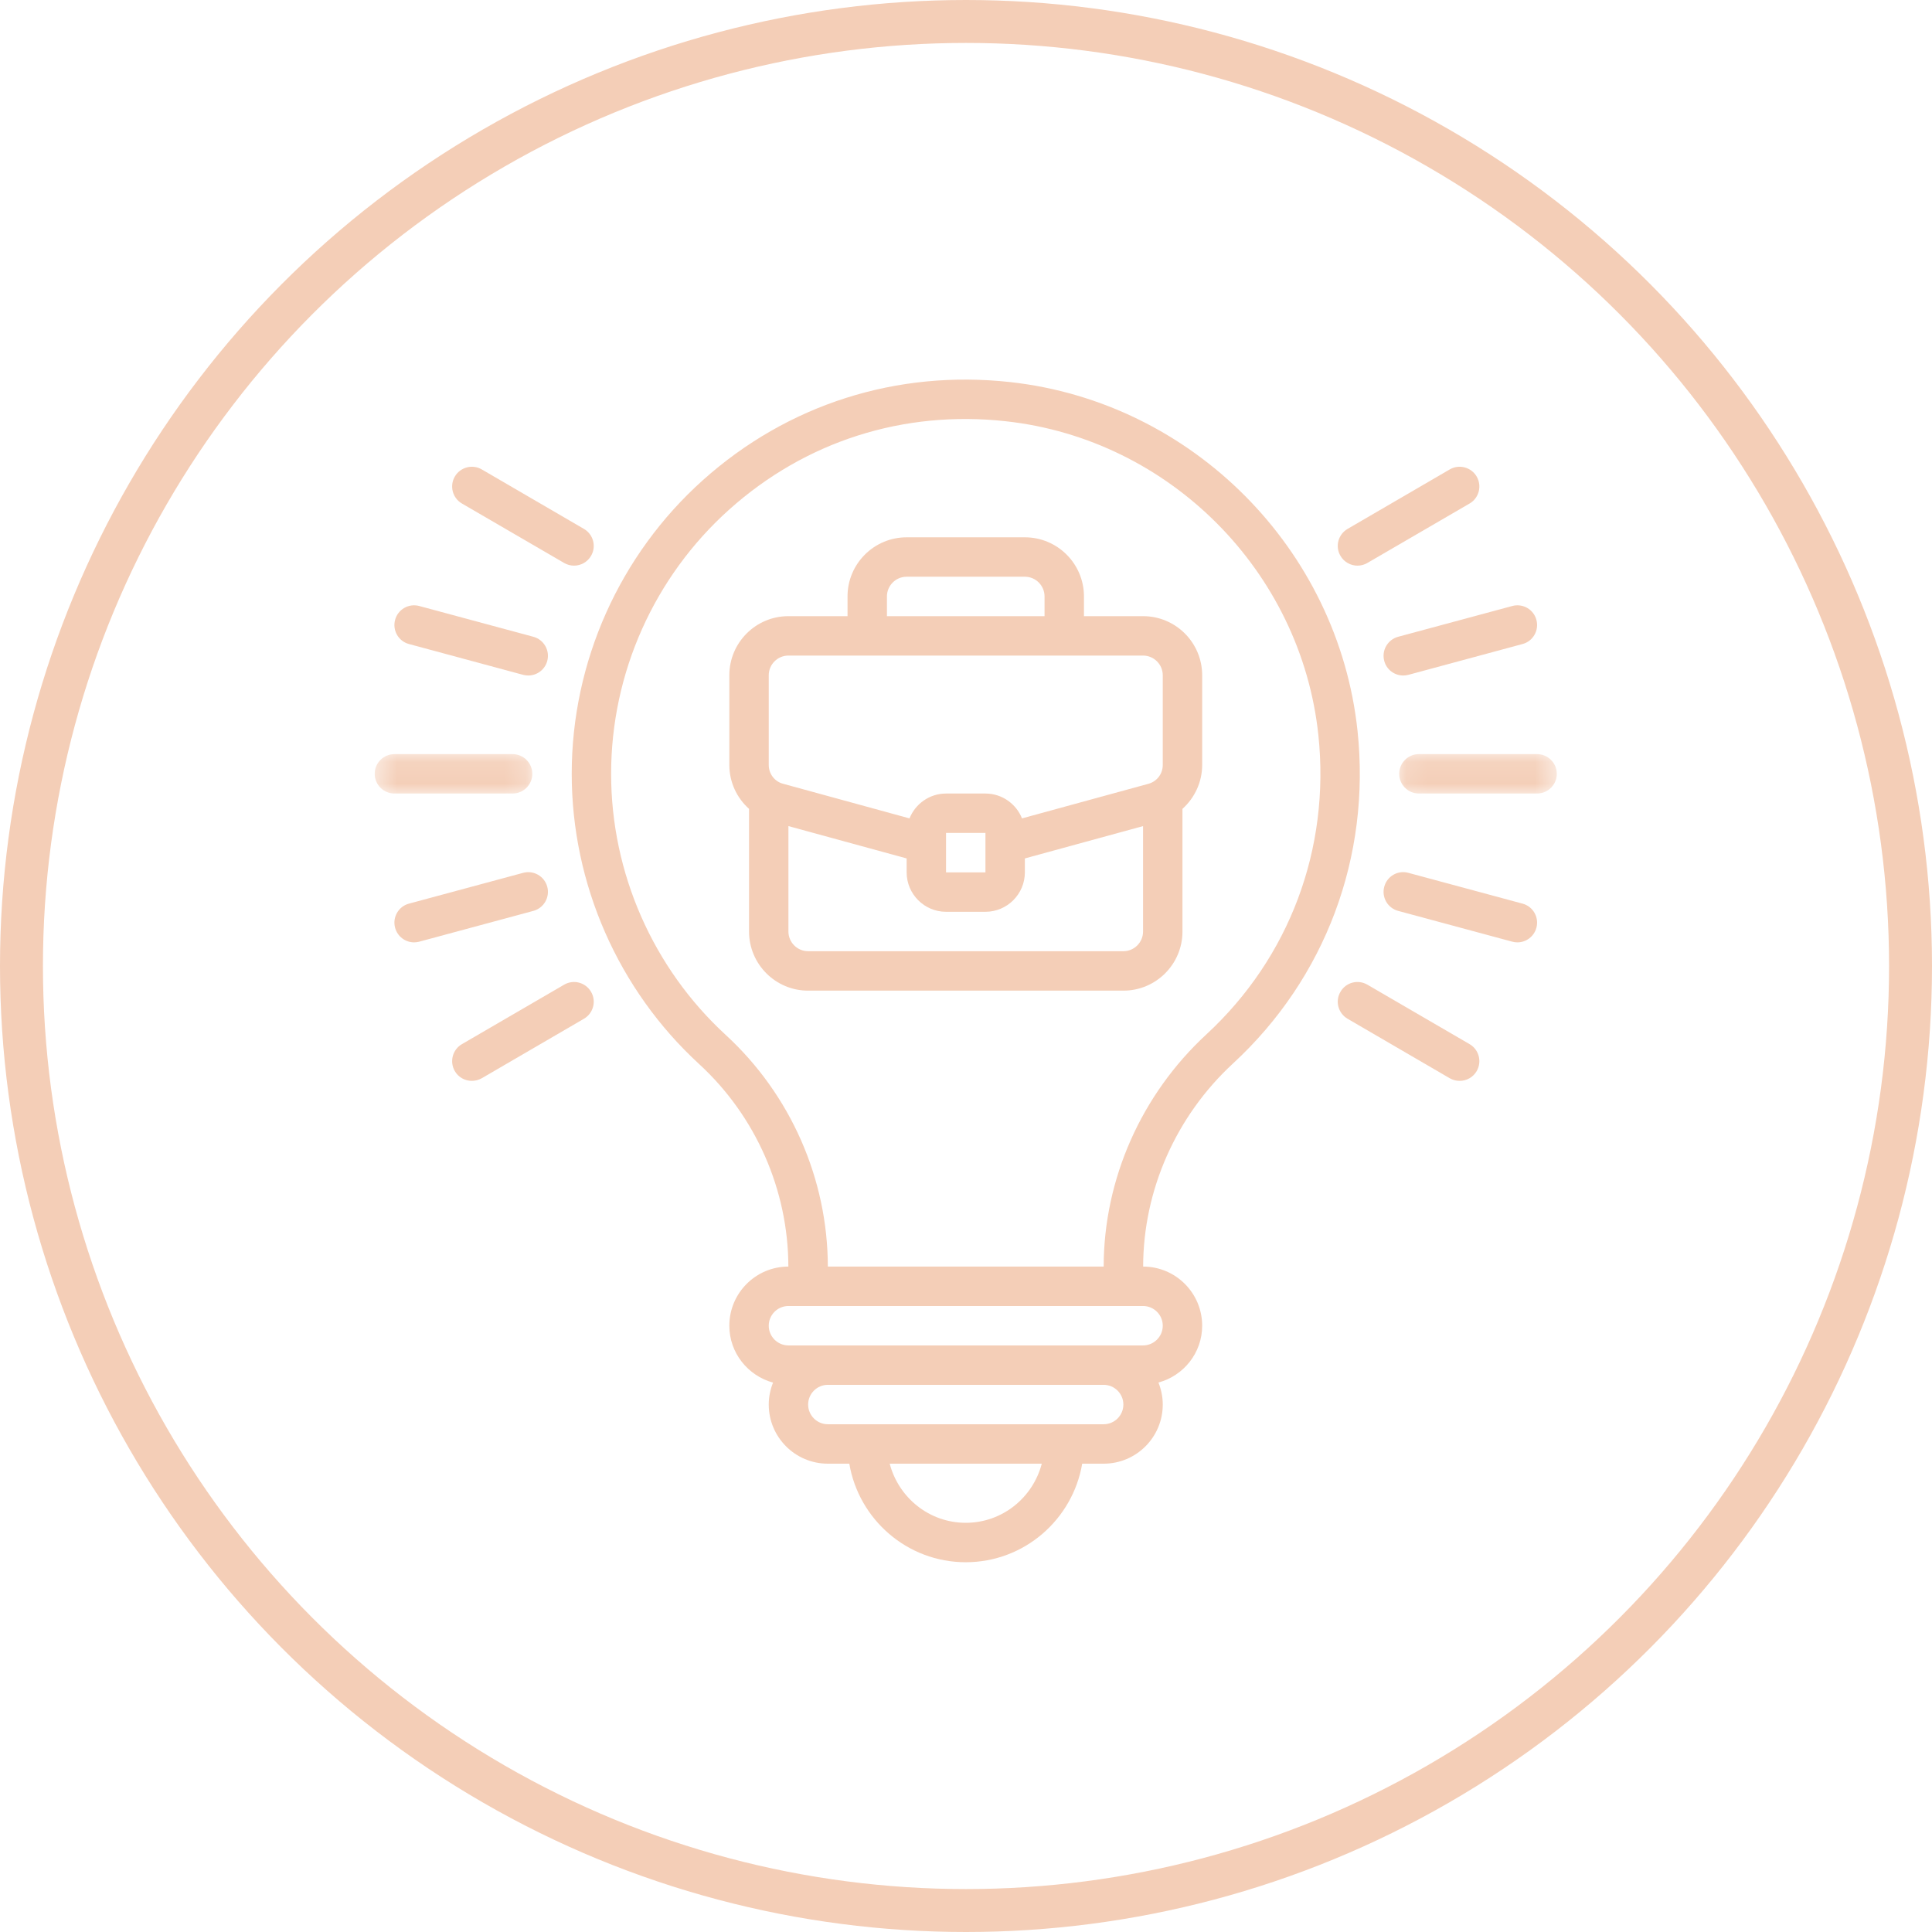
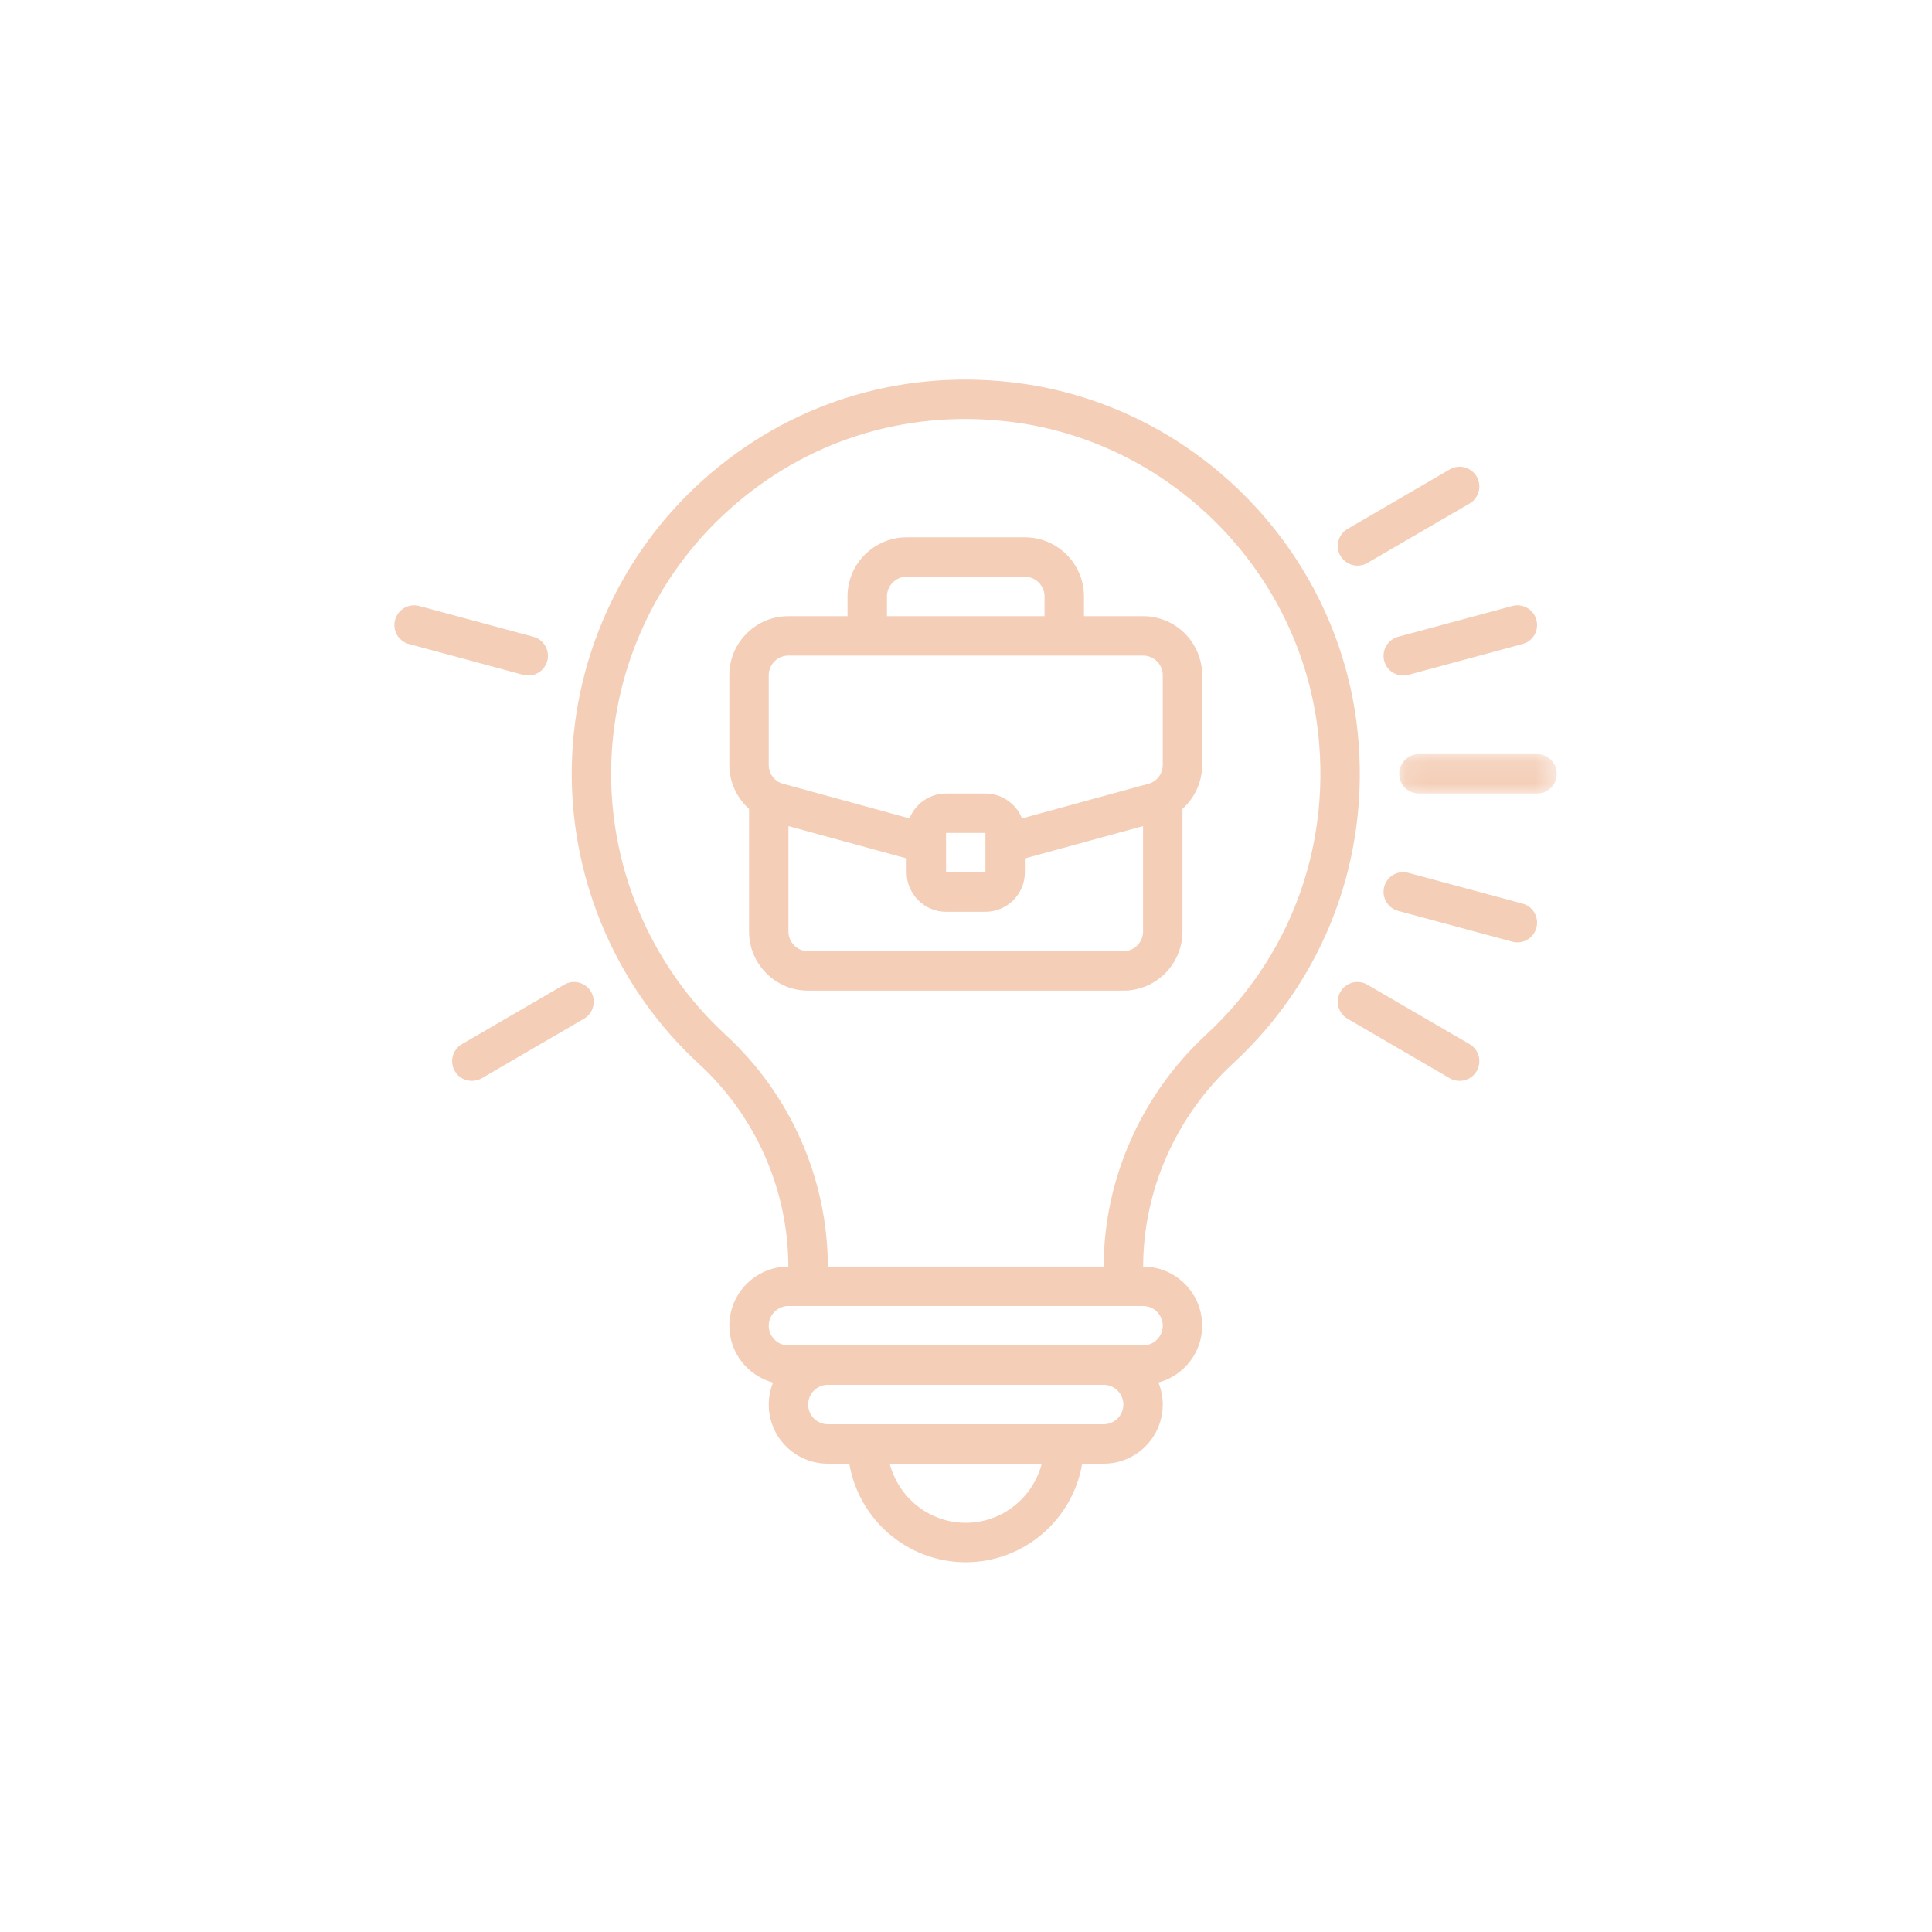
<svg xmlns="http://www.w3.org/2000/svg" width="90" height="90" viewBox="0 0 90 90" fill="none">
  <g clip-path="url(#clip0_131_738)">
    <path d="M33.971 23.736C37.517 20.558 42.092 19.095 46.867 19.625C54.489 20.465 60.608 26.616 61.415 34.244C61.971 39.527 60.071 44.609 56.199 48.185C53.162 50.99 51.42 54.931 51.413 59.002H38.564C38.557 54.917 36.825 50.986 33.81 48.214C30.415 45.093 28.468 40.661 28.468 36.048C28.468 31.357 30.472 26.87 33.971 23.736ZM54.166 61.757C54.166 62.262 53.754 62.675 53.248 62.675H36.728C36.223 62.675 35.811 62.262 35.811 61.757C35.811 61.251 36.223 60.839 36.728 60.839H53.248C53.754 60.839 54.166 61.251 54.166 61.757ZM51.413 66.347H38.564C38.058 66.347 37.646 65.935 37.646 65.429C37.646 64.924 38.058 64.511 38.564 64.511H51.413C51.918 64.511 52.331 64.924 52.331 65.429C52.331 65.935 51.918 66.347 51.413 66.347ZM44.988 70.938C43.282 70.938 41.859 69.762 41.446 68.184H48.53C48.118 69.762 46.695 70.938 44.988 70.938ZM32.566 49.566C35.205 51.99 36.718 55.43 36.725 59.002C35.208 59.002 33.975 60.236 33.975 61.757C33.975 63.026 34.843 64.088 36.011 64.407C35.886 64.723 35.811 65.067 35.811 65.429C35.811 66.95 37.044 68.184 38.564 68.184H39.564C40.005 70.784 42.264 72.775 44.988 72.775C47.713 72.775 49.971 70.784 50.413 68.184H51.413C52.933 68.184 54.166 66.95 54.166 65.429C54.166 65.067 54.091 64.723 53.965 64.403C55.134 64.088 56.002 63.026 56.002 61.757C56.002 60.236 54.768 59.002 53.252 59.002C53.259 55.441 54.783 51.99 57.443 49.537C61.745 45.563 63.856 39.918 63.24 34.054C62.34 25.568 55.539 18.736 47.068 17.8C41.769 17.215 36.685 18.84 32.745 22.366C28.859 25.848 26.633 30.837 26.633 36.048C26.633 41.173 28.795 46.101 32.566 49.566Z" fill="#F4CEB7" />
    <path d="M35.811 31.457C35.811 30.951 36.223 30.539 36.728 30.539H53.248C53.754 30.539 54.166 30.951 54.166 31.457V35.635C54.166 36.048 53.894 36.406 53.492 36.514L47.609 38.124C47.337 37.446 46.677 36.966 45.906 36.966H44.07C43.3 36.966 42.64 37.446 42.368 38.124L36.477 36.51C36.083 36.406 35.811 36.048 35.811 35.635V31.457ZM41.317 27.784C41.317 27.279 41.73 26.866 42.235 26.866H47.742C48.247 26.866 48.659 27.279 48.659 27.784V28.703H41.317V27.784ZM44.07 40.639V38.802H45.906V40.639H44.07ZM52.331 44.311H37.646C37.141 44.311 36.728 43.899 36.728 43.393V38.483L42.235 39.989V40.639C42.235 41.65 43.06 42.475 44.07 42.475H45.906C46.917 42.475 47.742 41.65 47.742 40.639V39.989L53.248 38.483V43.393C53.248 43.899 52.836 44.311 52.331 44.311ZM34.893 37.68V43.393C34.893 44.914 36.126 46.148 37.646 46.148H52.331C53.851 46.148 55.084 44.914 55.084 43.393V37.68C55.65 37.17 56.002 36.435 56.002 35.635V31.457C56.002 29.936 54.768 28.703 53.248 28.703H50.495V27.784C50.495 26.264 49.262 25.03 47.742 25.03H42.235C40.715 25.03 39.481 26.264 39.481 27.784V28.703H36.728C35.208 28.703 33.975 29.936 33.975 31.457V35.635C33.975 36.439 34.326 37.174 34.893 37.68Z" fill="#F4CEB7" />
    <mask id="mask0_131_738" style="mask-type:luminance" maskUnits="userSpaceOnUse" x="65" y="35" width="8" height="2">
      <path d="M65.118 35.114H72.522V36.98H65.118V35.114Z" fill="white" />
    </mask>
    <g mask="url(#mask0_131_738)">
      <path d="M71.604 35.13H66.097C65.592 35.13 65.18 35.542 65.18 36.048C65.18 36.554 65.592 36.966 66.097 36.966H71.604C72.109 36.966 72.522 36.554 72.522 36.048C72.522 35.542 72.109 35.13 71.604 35.13Z" fill="#F4CEB7" />
    </g>
    <path d="M64.484 30.79C64.591 31.199 64.964 31.468 65.369 31.468C65.448 31.468 65.527 31.457 65.61 31.436L70.926 30.001C71.414 29.872 71.704 29.366 71.572 28.878C71.443 28.387 70.937 28.097 70.446 28.23L65.129 29.664C64.642 29.797 64.351 30.299 64.484 30.79Z" fill="#F4CEB7" />
    <path d="M63.236 26.35C63.394 26.35 63.552 26.31 63.699 26.224L68.46 23.455C68.897 23.201 69.044 22.638 68.79 22.2C68.535 21.763 67.972 21.612 67.535 21.867L62.774 24.639C62.337 24.894 62.186 25.457 62.444 25.894C62.613 26.185 62.921 26.35 63.236 26.35Z" fill="#F4CEB7" />
    <path d="M70.926 42.095L65.61 40.661C65.118 40.524 64.617 40.815 64.484 41.306C64.351 41.798 64.642 42.3 65.129 42.432L70.446 43.867C70.528 43.888 70.607 43.899 70.686 43.899C71.091 43.899 71.46 43.63 71.572 43.218C71.704 42.73 71.414 42.224 70.926 42.095Z" fill="#F4CEB7" />
    <path d="M67.535 50.229C67.678 50.312 67.84 50.351 67.997 50.351C68.313 50.351 68.617 50.19 68.79 49.896C69.044 49.458 68.897 48.895 68.46 48.641L63.699 45.871C63.258 45.613 62.695 45.764 62.444 46.202C62.186 46.639 62.337 47.202 62.774 47.457L67.535 50.229Z" fill="#F4CEB7" />
    <mask id="mask1_131_738" style="mask-type:luminance" maskUnits="userSpaceOnUse" x="17" y="35" width="8" height="2">
-       <path d="M17.455 35.114H24.812V36.98H17.455V35.114Z" fill="white" />
-     </mask>
+       </mask>
    <g mask="url(#mask1_131_738)">
      <path d="M18.373 36.966H23.88C24.385 36.966 24.797 36.554 24.797 36.048C24.797 35.542 24.385 35.13 23.88 35.13H18.373C17.867 35.13 17.455 35.542 17.455 36.048C17.455 36.554 17.867 36.966 18.373 36.966Z" fill="#F4CEB7" />
    </g>
    <path d="M19.05 30.001L24.367 31.436C24.449 31.457 24.528 31.468 24.607 31.468C25.012 31.468 25.382 31.199 25.493 30.79C25.625 30.299 25.335 29.797 24.848 29.664L19.531 28.23C19.04 28.097 18.534 28.387 18.405 28.878C18.273 29.366 18.563 29.872 19.05 30.001Z" fill="#F4CEB7" />
-     <path d="M21.517 23.455L26.278 26.224C26.425 26.31 26.583 26.35 26.74 26.35C27.056 26.35 27.364 26.185 27.533 25.894C27.791 25.457 27.64 24.894 27.203 24.639L22.442 21.867C22.005 21.612 21.442 21.763 21.187 22.2C20.933 22.638 21.08 23.201 21.517 23.455Z" fill="#F4CEB7" />
-     <path d="M24.367 40.661L19.05 42.095C18.563 42.224 18.273 42.73 18.405 43.218C18.516 43.63 18.886 43.899 19.291 43.899C19.369 43.899 19.448 43.888 19.531 43.867L24.848 42.432C25.335 42.3 25.625 41.798 25.493 41.306C25.36 40.818 24.858 40.528 24.367 40.661Z" fill="#F4CEB7" />
    <path d="M21.187 49.896C21.356 50.19 21.664 50.351 21.979 50.351C22.137 50.351 22.295 50.312 22.442 50.229L27.203 47.457C27.64 47.202 27.791 46.639 27.533 46.202C27.278 45.764 26.719 45.613 26.278 45.871L21.517 48.641C21.08 48.895 20.933 49.458 21.187 49.896Z" fill="#F4CEB7" />
  </g>
-   <circle cx="45" cy="45" r="44" stroke="#F4CEB7" stroke-width="2" />
  <defs>
    <clipPath id="clip0_131_738">
      <rect width="56" height="56" fill="white" transform="translate(17 17)" />
    </clipPath>
  </defs>
</svg>